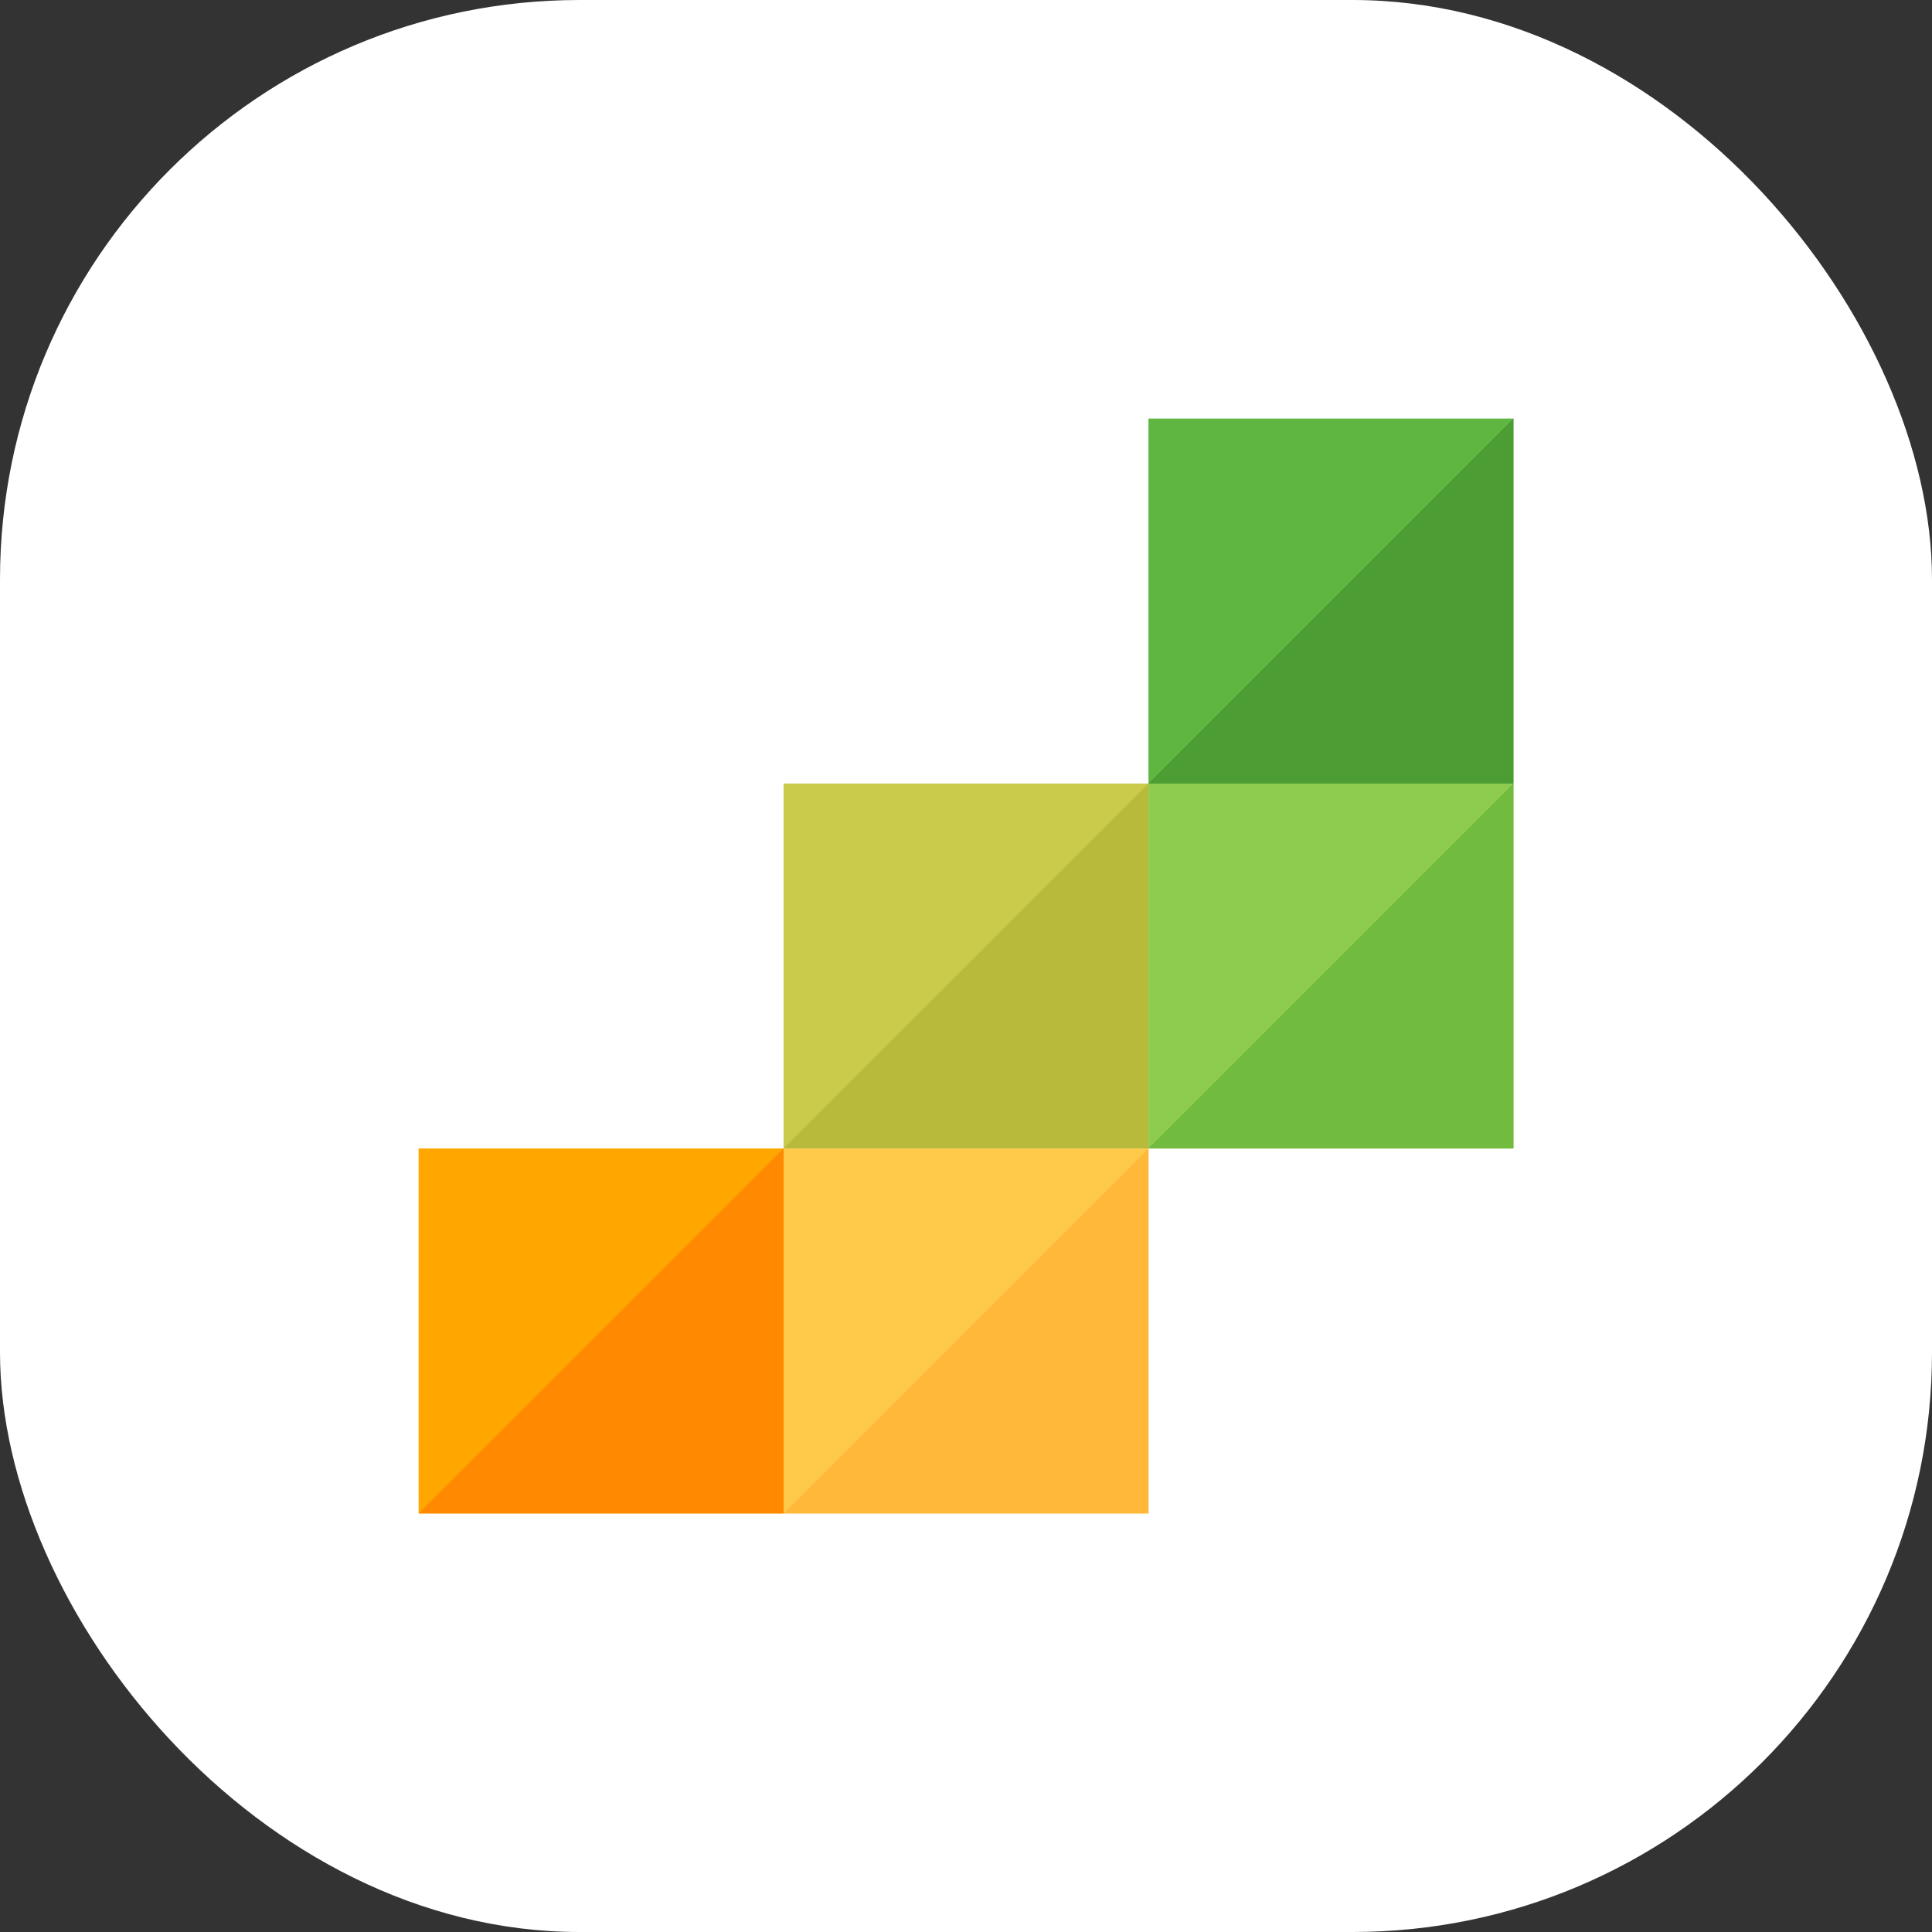
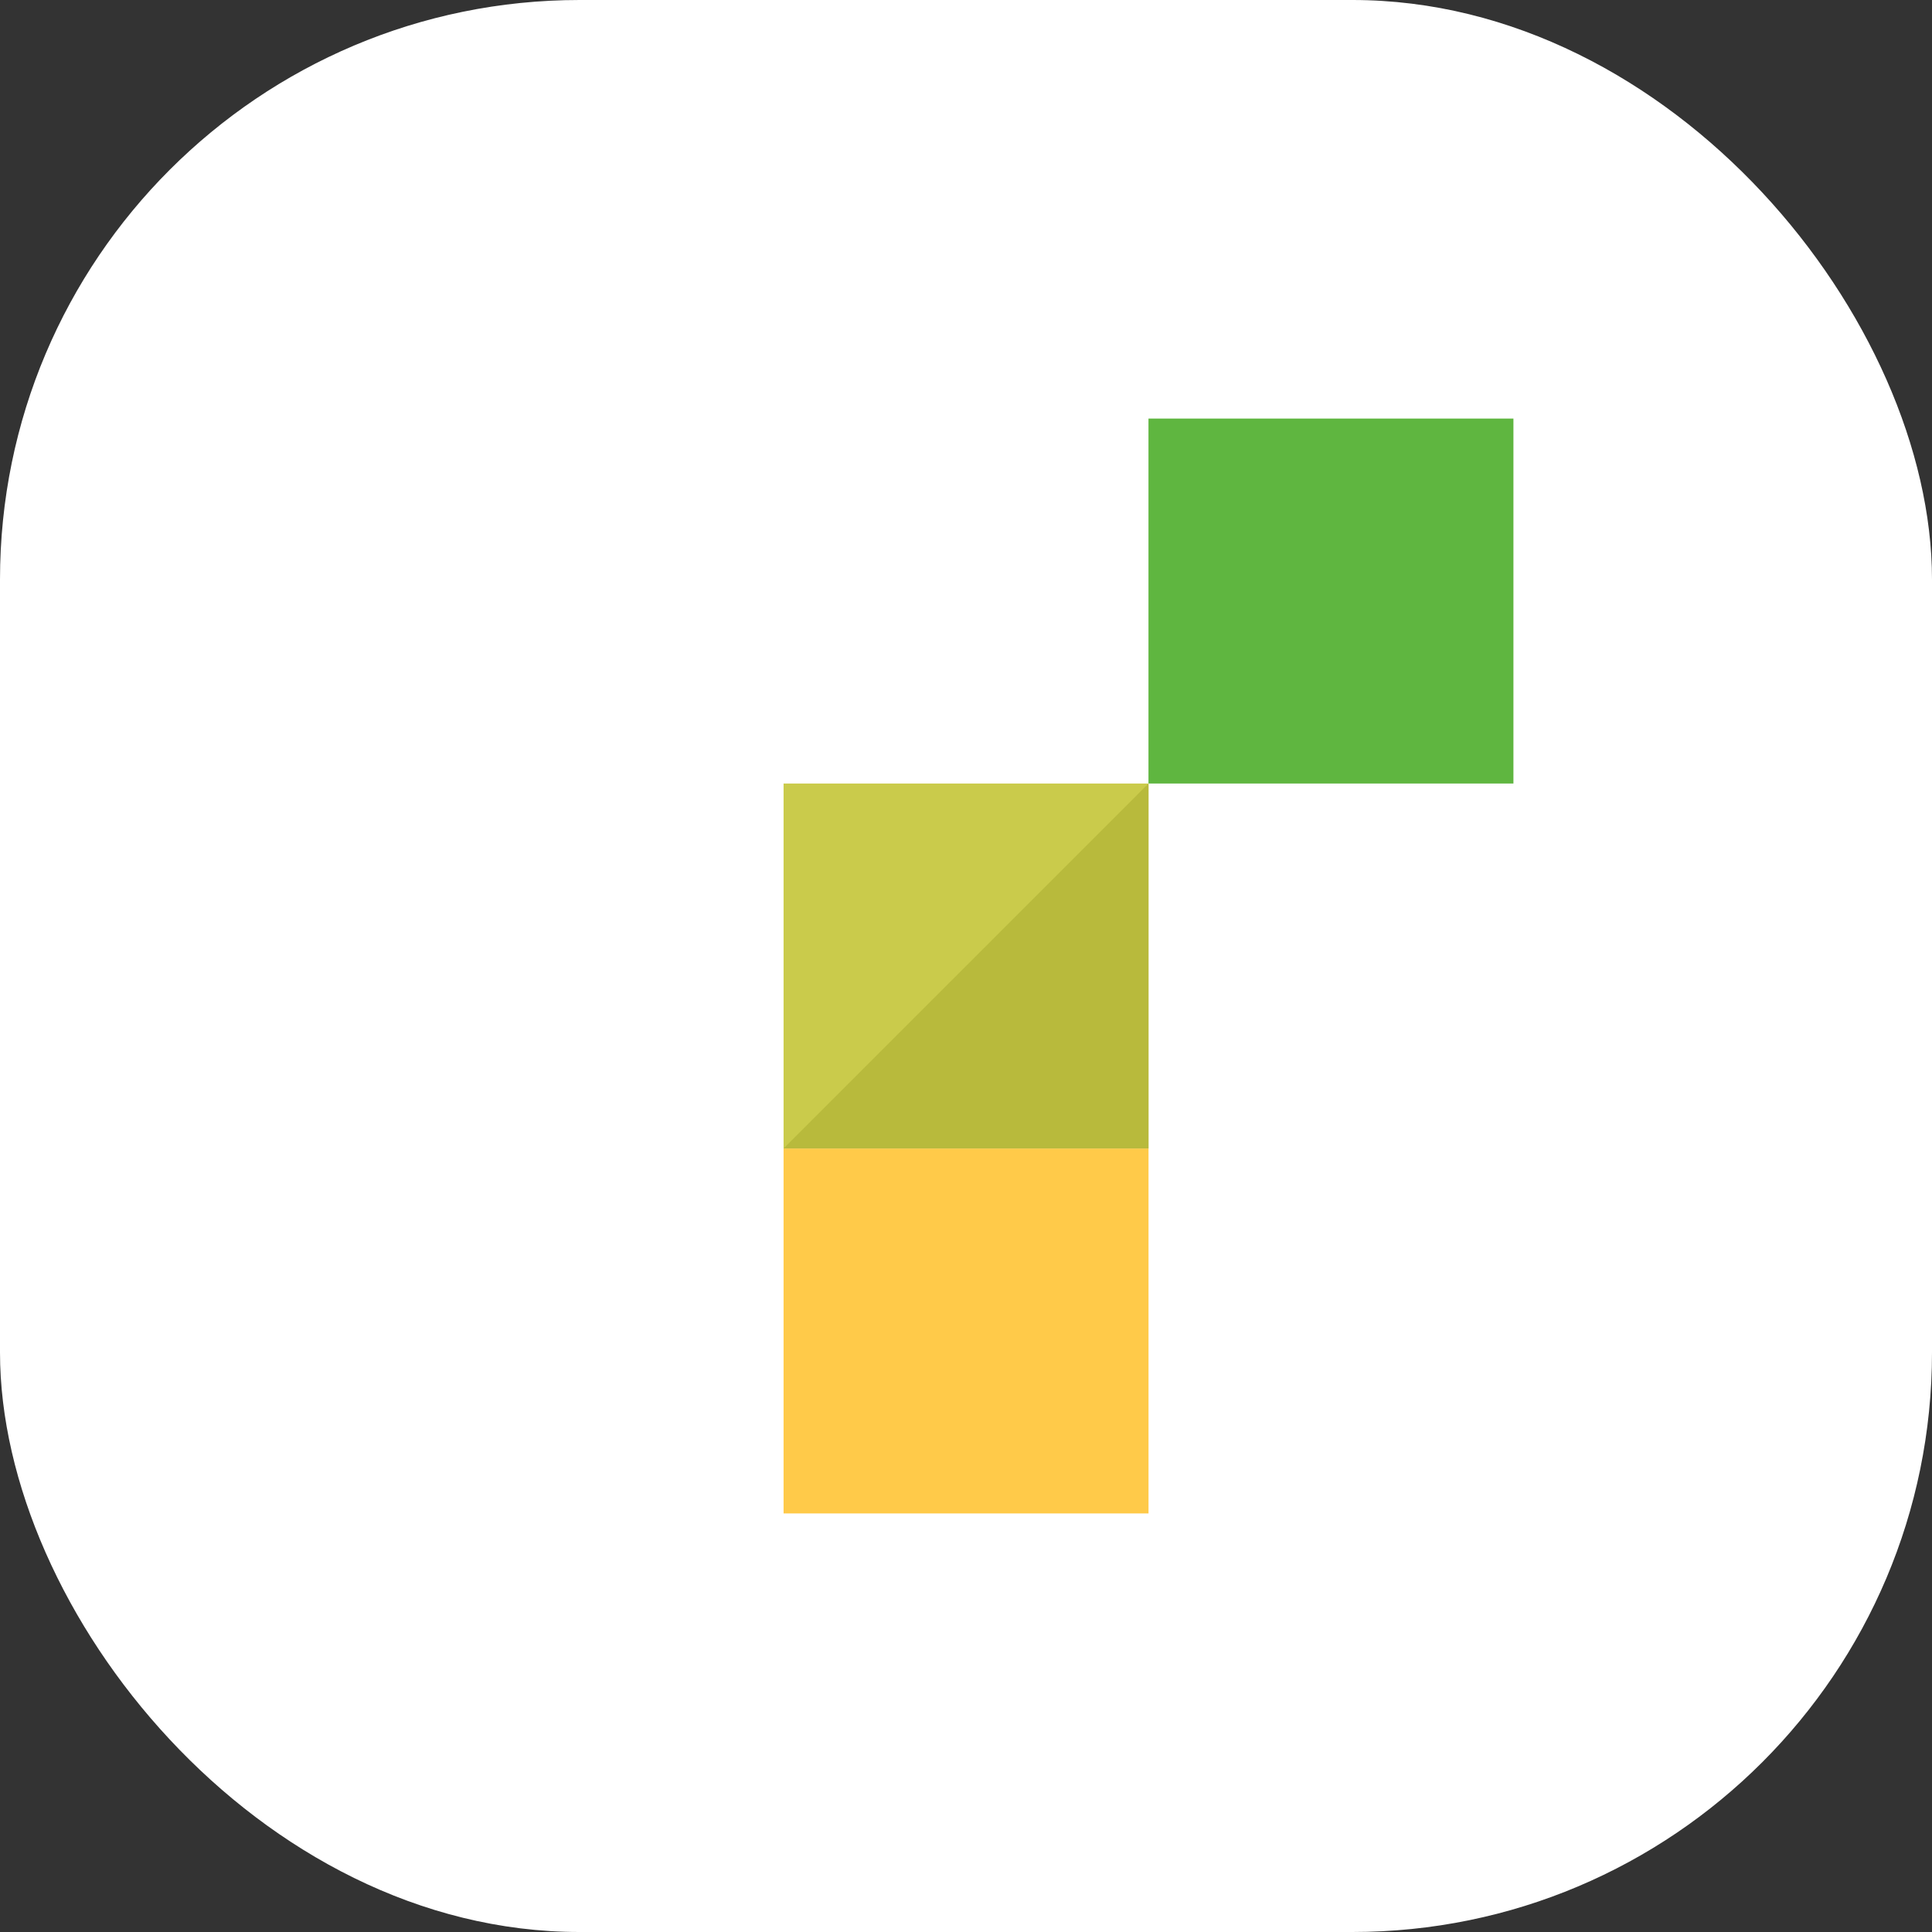
<svg xmlns="http://www.w3.org/2000/svg" width="40" height="40" viewBox="0 0 40 40" fill="none">
  <rect x="0" y="0" width="40" height="40" fill="#333333" stroke="none" />
  <rect width="40" height="40" rx="12" fill="white" />
-   <rect x="8.667" y="23.778" width="7.556" height="7.556" fill="#FFA700" />
  <rect x="16.223" y="16.222" width="7.556" height="7.556" fill="#CACB4B" />
  <rect x="16.223" y="23.778" width="7.556" height="7.556" fill="#FFCA49" />
-   <rect x="23.778" y="16.222" width="7.556" height="7.556" fill="#8DCC4E" />
  <rect x="23.778" y="8.666" width="7.556" height="7.556" fill="#5FB640" />
-   <path d="M31.334 16.222V8.666L23.778 16.222H31.334Z" fill="#4C9D33" />
-   <path d="M31.334 23.778V16.222L23.778 23.778H31.334Z" fill="#71BB3E" />
+   <path d="M31.334 23.778V16.222H31.334Z" fill="#71BB3E" />
  <path d="M23.778 23.778V16.222L16.223 23.778H23.778Z" fill="#B8BA3C" />
-   <path d="M23.778 31.333V23.778L16.223 31.333H23.778Z" fill="#FFB83A" />
-   <path d="M16.223 31.333V23.778L8.667 31.333H16.223Z" fill="#FF8900" />
</svg>